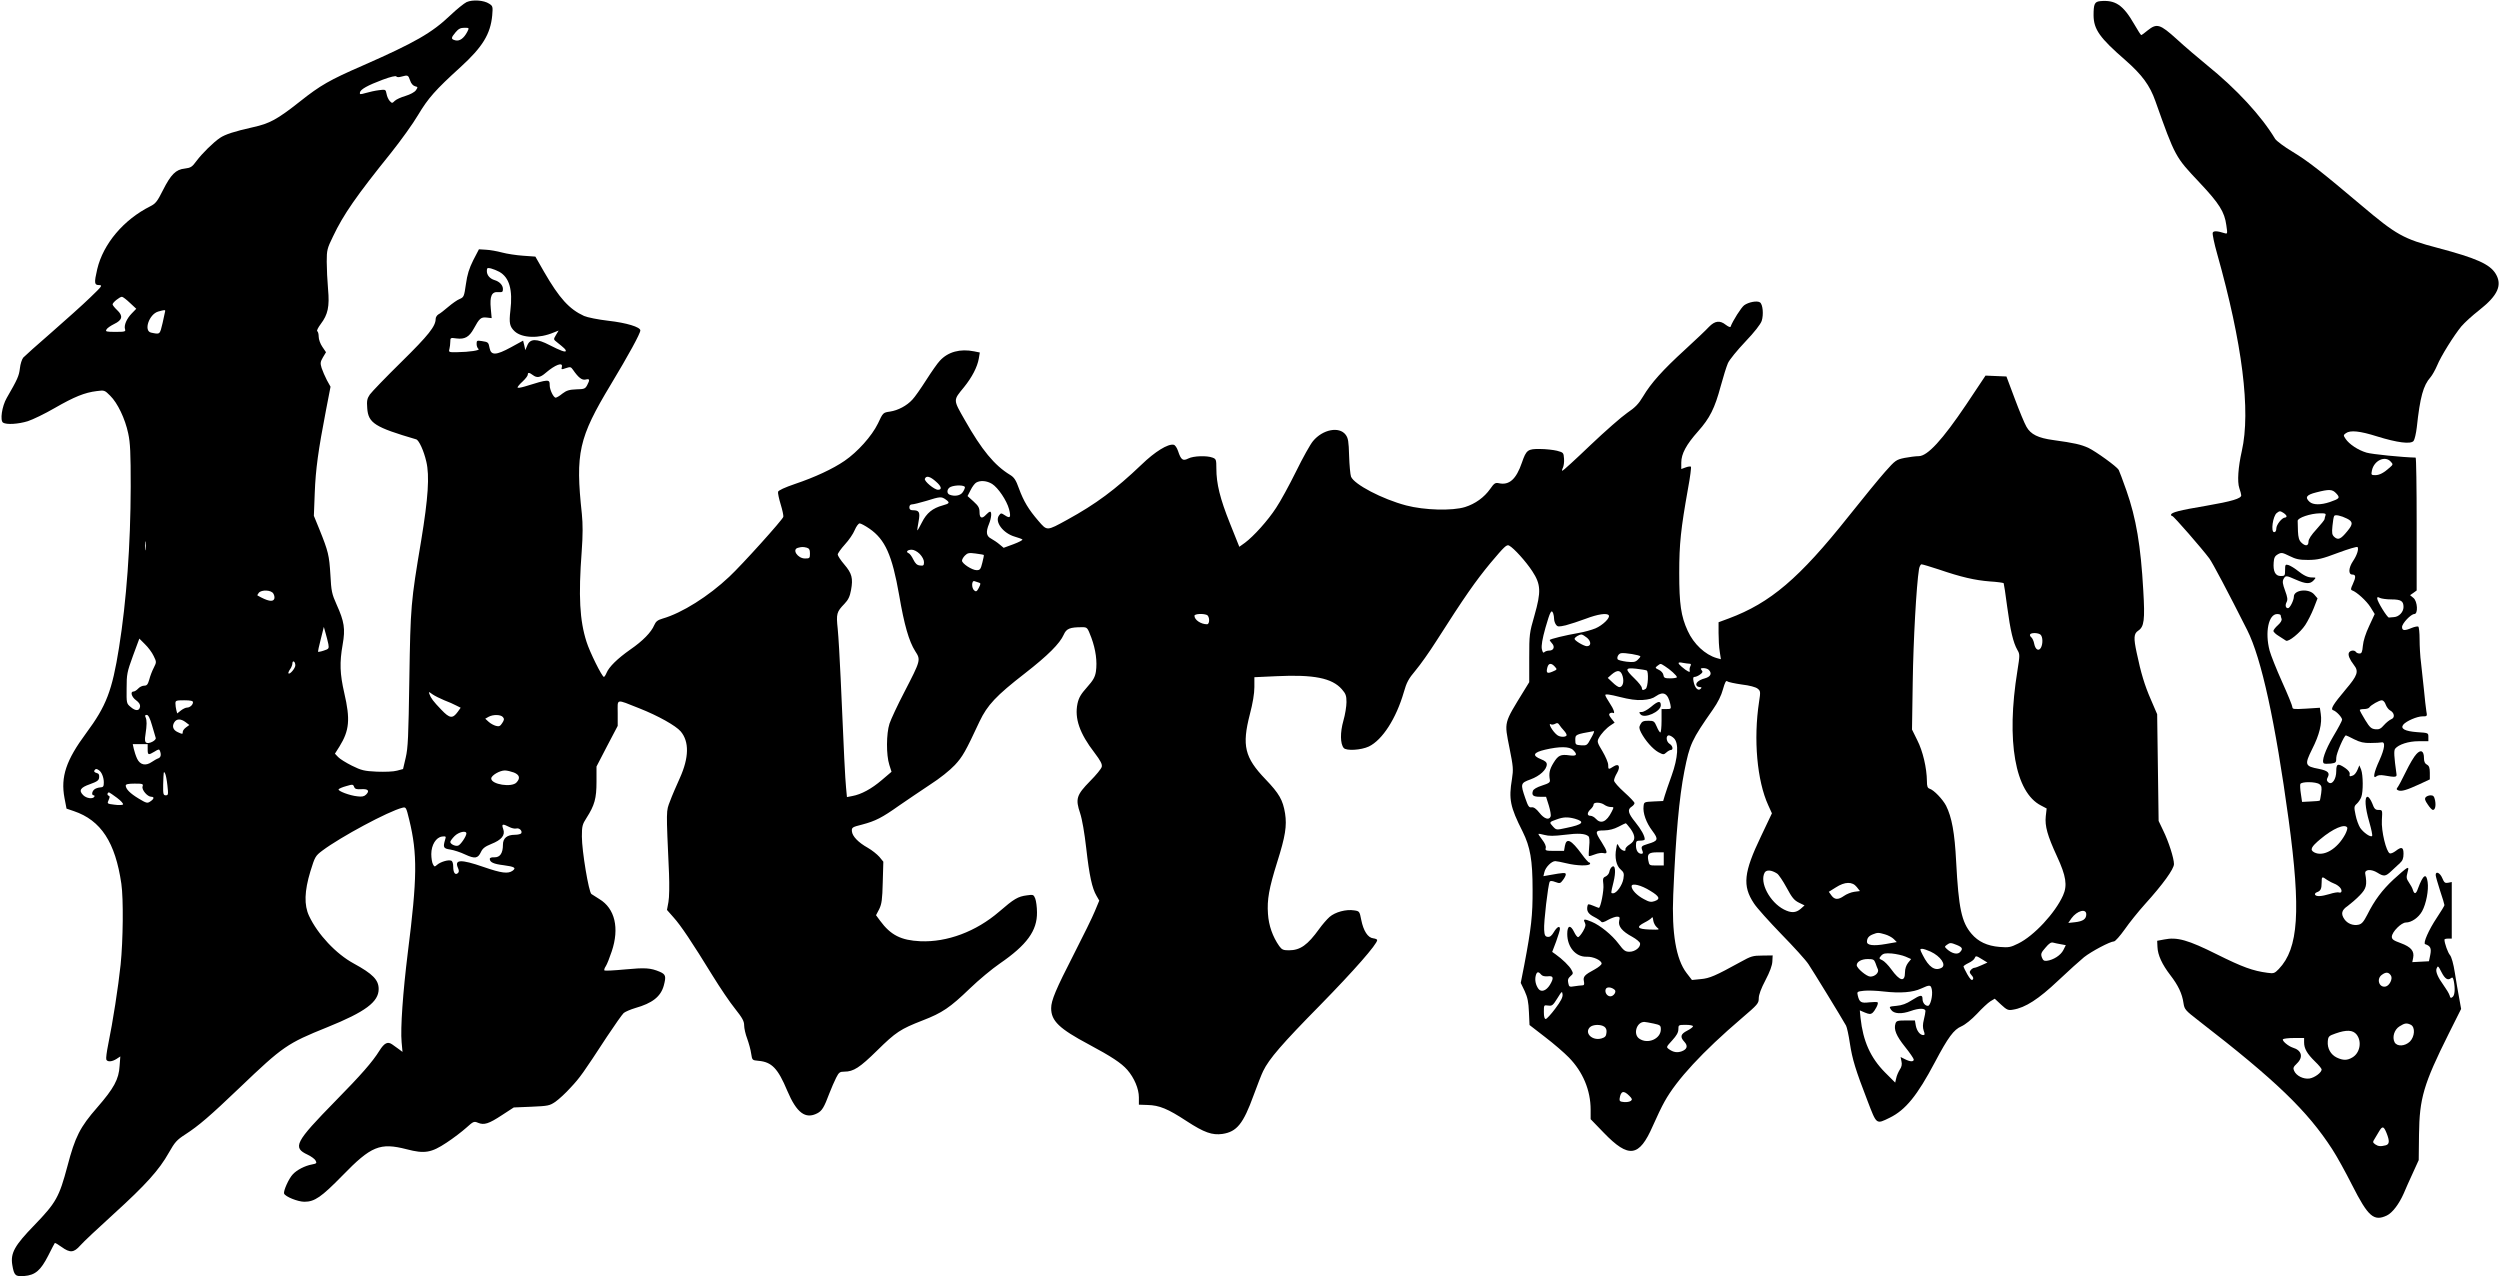
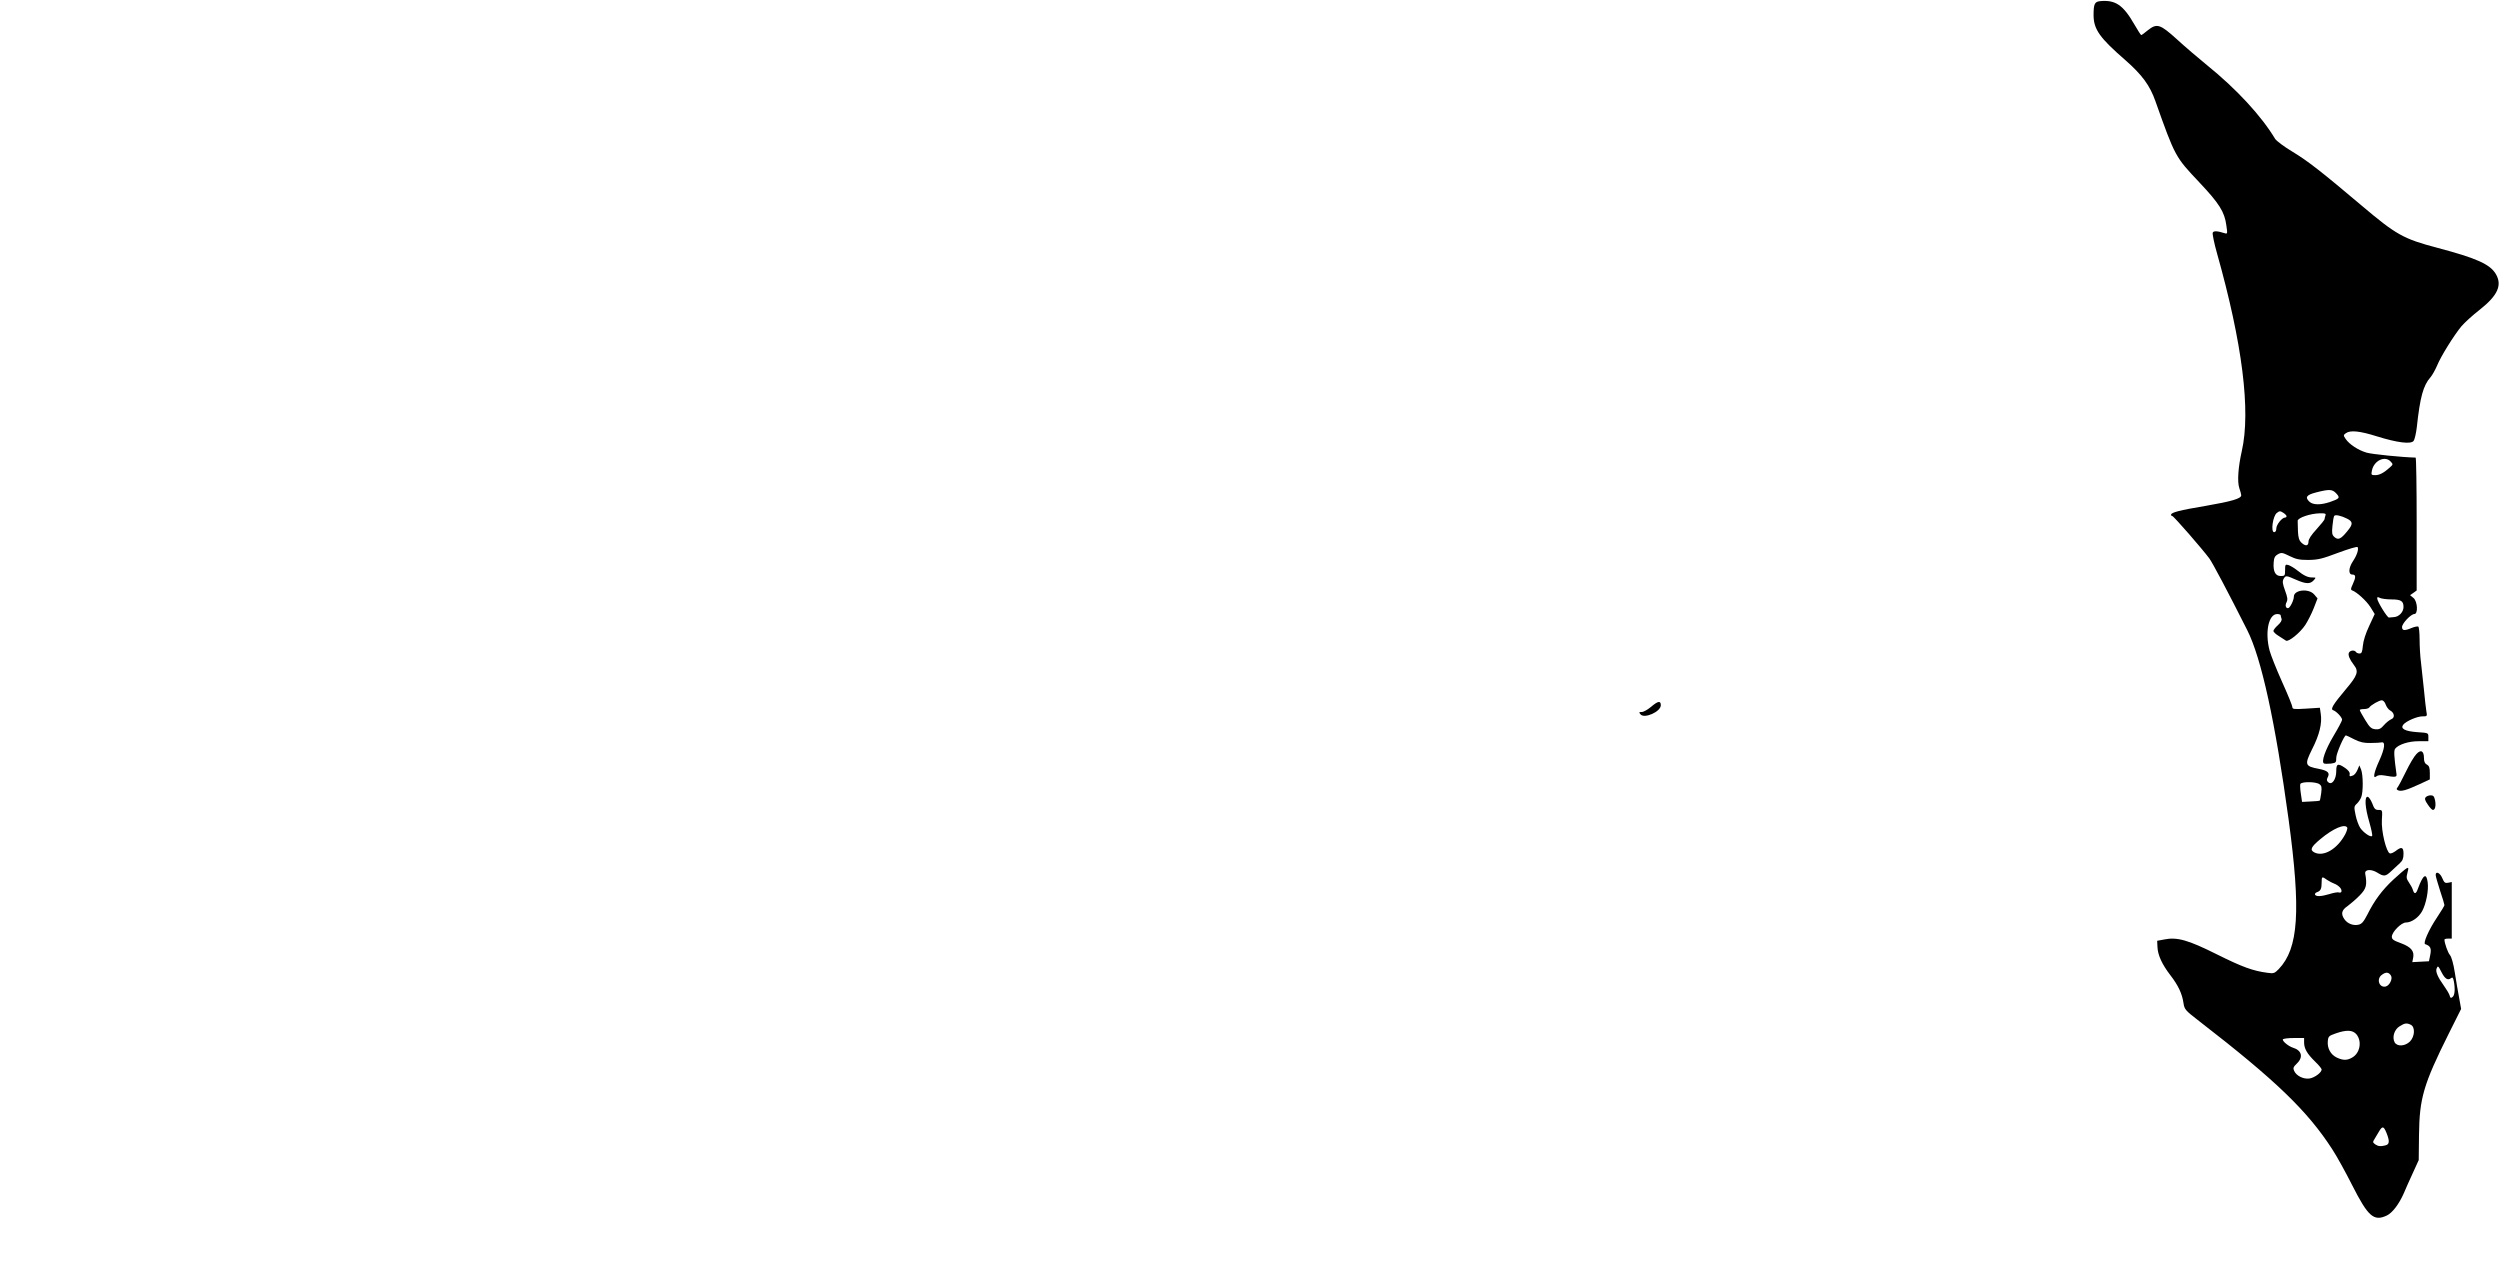
<svg xmlns="http://www.w3.org/2000/svg" preserveAspectRatio="xMidYMid meet" viewBox="0 0 1710 873" height="873pt" width="1710pt" version="1.0">
  <g stroke="none" fill="#000000" transform="translate(0,873) scale(0.1,-0.1)">
-     <path d="M3192 8716 c-18 -9 -68 -49 -111 -90 -127 -121 -240 -186 -601 -345 -225 -98 -288 -134 -428 -245 -157 -124 -208 -151 -321 -176 -129 -29 -190 -49 -226 -73 -45 -30 -122 -106 -161 -158 -30 -41 -39 -47 -80 -52 -61 -6 -95 -40 -150 -149 -38 -76 -50 -91 -86 -109 -183 -92 -322 -257 -363 -430 -22 -95 -20 -109 13 -109 25 -1 20 -7 -61 -85 -48 -47 -168 -154 -265 -239 -97 -84 -184 -162 -193 -172 -9 -11 -20 -44 -23 -74 -6 -51 -16 -74 -90 -202 -33 -57 -47 -155 -25 -169 24 -15 104 -10 169 10 34 11 117 51 184 90 134 77 205 106 288 116 52 7 54 6 92 -32 50 -49 102 -157 123 -258 14 -65 17 -132 17 -365 -1 -398 -29 -781 -80 -1100 -47 -295 -87 -399 -225 -585 -137 -185 -175 -298 -148 -443 l14 -73 50 -17 c186 -63 284 -214 325 -497 15 -104 12 -386 -5 -553 -16 -152 -53 -391 -85 -546 -10 -49 -16 -95 -13 -103 7 -18 39 -16 70 4 l26 17 -5 -65 c-5 -91 -39 -153 -153 -284 -118 -135 -151 -200 -204 -402 -56 -210 -77 -249 -225 -402 -137 -141 -165 -192 -152 -273 12 -72 21 -81 81 -76 76 6 113 38 165 140 23 46 43 84 45 86 2 2 22 -10 46 -27 58 -42 84 -40 128 10 20 23 123 120 229 216 218 198 311 301 377 419 41 72 54 87 113 125 91 59 167 124 372 320 296 283 324 302 599 413 260 105 351 173 351 261 0 63 -41 104 -171 175 -120 65 -246 199 -305 325 -35 74 -32 170 9 305 31 100 34 106 82 142 124 93 451 269 547 293 25 6 26 4 47 -82 57 -234 55 -398 -10 -911 -33 -267 -51 -516 -42 -611 l6 -66 -24 18 c-13 9 -34 24 -46 33 -31 22 -54 11 -88 -43 -47 -76 -126 -166 -300 -343 -277 -283 -296 -319 -191 -368 25 -12 50 -30 55 -41 9 -17 6 -20 -26 -26 -48 -9 -102 -37 -130 -67 -28 -29 -66 -115 -60 -132 8 -21 94 -56 139 -56 70 0 116 32 259 178 198 204 258 228 441 181 122 -32 168 -24 272 45 46 30 106 76 135 102 49 44 53 46 81 34 41 -17 73 -7 164 53 l80 52 121 5 c115 5 124 7 164 34 24 17 71 60 104 97 64 68 85 98 249 349 53 80 104 152 114 161 11 9 46 24 79 34 117 33 174 78 195 153 17 64 14 77 -27 95 -64 27 -100 29 -239 16 -73 -7 -136 -10 -140 -7 -3 4 1 17 10 30 8 12 26 58 40 100 54 160 22 294 -84 358 -22 14 -47 30 -55 35 -18 14 -65 293 -65 393 0 71 3 83 32 128 55 86 68 133 68 247 l0 104 72 139 73 139 0 87 c0 102 -17 98 148 33 129 -51 250 -119 283 -158 59 -70 57 -179 -6 -319 -23 -51 -54 -122 -67 -158 -27 -71 -27 -49 -7 -495 3 -81 2 -163 -4 -195 l-10 -54 45 -51 c49 -54 126 -169 268 -400 50 -81 118 -182 153 -225 50 -63 62 -85 62 -114 0 -19 9 -60 21 -91 11 -31 24 -77 27 -102 7 -45 7 -45 50 -49 91 -8 133 -52 197 -205 64 -151 124 -196 205 -154 33 17 47 41 83 137 14 35 34 83 46 106 19 37 25 42 57 42 62 0 105 28 223 144 129 127 160 147 311 206 135 52 188 88 324 219 61 59 153 135 204 170 185 127 257 225 255 351 0 36 -6 78 -12 94 -11 27 -14 28 -56 22 -63 -8 -89 -24 -191 -112 -158 -136 -356 -210 -539 -202 -132 6 -203 42 -275 140 l-28 38 22 42 c17 36 21 65 24 183 l4 141 -27 33 c-16 18 -51 46 -79 62 -66 37 -106 79 -109 113 -2 26 2 29 70 46 91 24 136 47 253 130 52 36 147 100 210 142 69 44 137 99 171 135 53 57 73 92 169 298 54 113 113 176 310 329 158 123 239 204 266 265 18 41 41 51 125 51 36 0 37 -1 64 -72 30 -82 41 -163 31 -232 -6 -37 -18 -59 -61 -107 -42 -47 -56 -71 -65 -112 -21 -101 15 -204 116 -335 43 -57 54 -79 50 -97 -3 -13 -39 -57 -80 -98 -93 -95 -101 -121 -68 -219 14 -42 30 -135 42 -241 21 -186 40 -273 70 -324 l19 -33 -30 -72 c-16 -40 -81 -172 -143 -293 -124 -242 -156 -318 -156 -371 0 -87 55 -140 258 -248 153 -82 222 -127 263 -174 47 -54 79 -129 79 -188 l0 -50 59 -2 c81 -2 139 -26 267 -110 121 -79 176 -98 246 -88 98 15 142 69 213 265 25 68 54 143 65 165 40 83 130 187 390 451 231 236 390 417 390 445 0 5 -12 10 -27 12 -37 4 -67 51 -82 126 -11 58 -13 60 -48 65 -55 9 -130 -11 -169 -45 -18 -16 -50 -53 -70 -81 -80 -111 -130 -147 -208 -147 -38 0 -48 4 -66 29 -45 64 -72 141 -77 220 -7 97 7 175 63 354 56 177 67 248 54 333 -15 92 -40 136 -134 234 -143 149 -162 230 -107 444 20 76 31 142 31 186 l0 68 153 7 c254 12 378 -13 445 -89 27 -31 32 -44 32 -88 0 -29 -9 -86 -21 -127 -23 -81 -22 -158 2 -187 17 -21 119 -15 172 10 93 45 187 192 239 371 19 67 32 92 81 150 32 38 95 127 140 198 197 309 269 411 371 535 97 115 112 130 129 120 32 -17 115 -109 158 -175 59 -90 61 -140 15 -302 -35 -121 -36 -131 -36 -291 l0 -166 -35 -57 c-141 -230 -136 -210 -100 -393 26 -129 27 -147 17 -212 -23 -138 -13 -190 73 -360 52 -105 68 -195 68 -397 1 -175 -9 -263 -57 -516 l-24 -122 27 -56 c20 -44 26 -75 29 -144 l4 -88 106 -82 c59 -45 132 -108 163 -140 96 -98 149 -224 149 -357 l0 -65 90 -93 c171 -177 242 -167 335 46 26 59 62 135 81 168 82 148 259 340 527 569 110 94 117 102 117 137 0 24 16 67 46 124 30 57 46 101 47 128 l2 41 -70 -1 c-65 0 -78 -4 -150 -44 -171 -94 -211 -112 -272 -117 l-60 -6 -37 48 c-72 94 -102 274 -91 535 17 405 41 667 76 845 37 186 49 213 196 423 33 47 57 95 68 137 14 49 21 62 30 55 7 -6 52 -15 99 -22 53 -6 96 -18 108 -28 20 -16 21 -21 10 -91 -39 -255 -14 -539 63 -707 l25 -55 -75 -158 c-118 -246 -128 -338 -48 -458 19 -30 104 -124 187 -210 84 -86 168 -178 186 -206 29 -43 224 -361 257 -420 6 -11 18 -65 26 -120 17 -111 39 -183 121 -395 63 -164 58 -161 152 -115 108 53 188 151 309 380 90 170 129 223 181 245 27 12 69 46 107 86 34 37 75 75 91 85 l30 18 44 -41 c39 -36 48 -40 81 -34 84 13 176 73 308 198 71 67 151 139 178 161 51 40 177 107 205 108 8 0 41 37 73 82 31 45 94 123 138 172 123 136 199 241 199 275 0 39 -36 153 -74 230 l-31 65 -5 365 -5 365 -43 100 c-43 98 -68 182 -97 320 -22 102 -20 131 10 151 41 27 47 72 35 276 -17 305 -49 494 -115 682 -25 71 -49 135 -53 142 -13 23 -156 126 -208 151 -52 23 -94 33 -239 53 -104 14 -155 39 -184 91 -13 22 -49 109 -80 192 l-57 152 -72 3 -71 3 -132 -198 c-163 -242 -265 -353 -325 -353 -21 0 -65 -6 -97 -12 -57 -12 -63 -16 -133 -95 -40 -45 -153 -183 -250 -305 -337 -424 -535 -592 -819 -698 l-70 -26 0 -74 c0 -41 3 -98 8 -127 l8 -52 -29 8 c-79 23 -157 96 -198 186 -46 100 -58 183 -58 395 0 203 11 302 60 578 15 79 23 146 20 150 -4 3 -20 1 -36 -5 l-30 -11 0 44 c0 60 34 123 115 214 80 90 114 157 155 310 17 63 39 133 49 156 10 23 64 89 119 147 63 66 104 119 112 142 14 43 8 114 -12 127 -19 13 -78 2 -108 -20 -20 -15 -78 -106 -93 -147 -2 -5 -16 1 -32 13 -41 33 -75 28 -116 -14 -18 -20 -92 -90 -164 -156 -152 -139 -232 -228 -286 -319 -31 -52 -54 -76 -109 -113 -39 -27 -152 -126 -253 -222 -100 -96 -186 -174 -190 -174 -4 0 -3 9 3 20 6 12 10 40 8 63 -3 41 -4 42 -48 54 -25 6 -77 12 -116 12 -84 1 -94 -6 -124 -93 -39 -114 -87 -157 -158 -141 -24 5 -32 0 -59 -39 -41 -58 -102 -102 -172 -124 -87 -27 -278 -22 -403 11 -163 43 -356 144 -377 197 -5 14 -11 78 -13 142 -3 100 -6 121 -24 145 -44 58 -157 36 -223 -44 -18 -21 -70 -114 -116 -208 -46 -93 -107 -205 -136 -248 -57 -88 -154 -195 -213 -239 l-39 -28 -64 160 c-68 170 -93 271 -93 376 0 60 -2 65 -26 74 -39 15 -131 12 -166 -6 -37 -19 -50 -10 -70 51 -8 23 -20 41 -30 43 -39 8 -128 -47 -220 -136 -179 -171 -313 -270 -508 -377 -142 -78 -137 -77 -197 -8 -68 79 -101 134 -133 221 -21 59 -33 77 -61 94 -107 65 -194 171 -309 374 -82 144 -81 134 -6 226 55 68 91 138 101 195 l7 42 -39 8 c-95 19 -178 -3 -234 -64 -15 -15 -57 -75 -94 -133 -37 -58 -79 -118 -94 -133 -38 -42 -99 -74 -153 -82 -48 -7 -48 -7 -83 -82 -42 -86 -139 -194 -228 -255 -80 -55 -205 -113 -339 -158 -70 -24 -114 -44 -116 -54 -2 -8 6 -47 18 -86 12 -39 20 -77 18 -85 -4 -19 -284 -330 -370 -410 -141 -133 -323 -248 -456 -286 -34 -10 -46 -20 -57 -45 -20 -48 -78 -108 -164 -167 -88 -62 -145 -118 -162 -159 -6 -15 -15 -28 -18 -28 -13 0 -98 172 -119 240 -47 146 -56 312 -33 620 8 112 8 183 1 255 -45 417 -22 520 198 885 121 201 202 349 202 370 0 23 -94 52 -218 66 -70 8 -144 23 -167 33 -101 46 -169 121 -273 301 l-60 105 -84 6 c-45 3 -111 13 -144 22 -34 9 -83 18 -110 19 l-48 3 -39 -75 c-28 -56 -41 -98 -50 -163 -12 -84 -14 -90 -43 -102 -16 -6 -51 -31 -77 -53 -27 -23 -57 -47 -68 -52 -10 -6 -19 -20 -19 -31 0 -50 -48 -111 -234 -294 -106 -104 -203 -205 -216 -223 -19 -28 -22 -43 -18 -94 7 -102 52 -130 335 -213 19 -6 52 -78 69 -152 23 -97 13 -248 -35 -540 -71 -423 -73 -447 -81 -948 -6 -393 -9 -471 -25 -538 l-18 -77 -41 -11 c-24 -7 -83 -9 -138 -7 -87 4 -106 9 -171 41 -40 20 -82 46 -94 59 l-22 23 31 49 c68 110 75 185 33 366 -30 131 -33 208 -11 332 19 107 11 157 -41 272 -33 74 -37 91 -43 206 -8 131 -14 158 -75 309 l-38 93 6 157 c6 161 24 291 77 566 l31 160 -25 45 c-13 25 -29 62 -36 83 -10 33 -9 42 9 73 l21 35 -25 37 c-14 20 -25 51 -25 69 0 17 -4 35 -10 38 -5 3 6 25 24 49 49 65 61 118 50 239 -5 56 -9 140 -9 187 0 80 3 91 43 173 71 150 161 279 397 572 66 83 150 199 185 259 69 115 117 170 291 328 150 137 204 225 216 353 5 60 4 64 -21 80 -36 24 -113 29 -154 11z m4 -204 c-23 -44 -52 -65 -81 -58 -32 8 -31 17 1 55 20 24 34 31 60 31 34 0 34 0 20 -28z m-450 -306 c44 12 46 11 59 -26 7 -22 20 -36 34 -40 20 -5 20 -6 6 -27 -10 -14 -39 -29 -71 -39 -31 -9 -64 -24 -74 -34 -17 -17 -19 -17 -34 -1 -9 10 -19 31 -22 49 -6 31 -7 31 -53 25 -25 -3 -65 -12 -89 -19 -39 -11 -43 -11 -40 4 4 21 52 48 156 87 54 20 89 28 93 22 4 -6 18 -6 35 -1z m669 -1335 c69 -39 93 -122 76 -265 -10 -87 -5 -110 30 -143 51 -46 166 -50 267 -7 l33 13 -18 -30 c-18 -30 -18 -31 7 -50 52 -42 60 -49 60 -59 0 -12 -36 1 -110 39 -88 46 -134 46 -153 -1 l-14 -33 -7 33 -8 32 -84 -46 c-101 -55 -135 -56 -145 -6 -8 41 -9 42 -53 49 -34 5 -36 4 -36 -20 0 -14 6 -29 13 -34 14 -9 -61 -21 -147 -22 -56 -1 -58 0 -52 22 3 12 6 35 6 50 0 27 1 28 43 22 56 -7 86 10 117 66 39 72 50 81 88 77 l35 -4 -6 65 c-8 86 6 117 51 113 28 -2 32 1 32 21 0 26 -23 51 -57 61 -33 10 -53 34 -53 62 0 21 3 24 28 18 15 -4 40 -14 57 -23z m-2527 -212 l44 -41 -31 -32 c-35 -36 -54 -81 -46 -107 6 -17 0 -19 -65 -19 -63 0 -70 2 -62 16 5 10 29 26 53 38 57 27 62 56 20 95 -17 16 -31 34 -31 39 0 13 49 52 64 52 6 0 31 -19 54 -41z m242 -56 c-1 -5 -9 -42 -18 -83 -19 -80 -17 -78 -79 -65 -52 12 -13 126 49 144 43 12 48 12 48 4z m2713 -383 c-5 -18 -3 -19 28 -8 30 10 34 9 48 -11 38 -55 62 -73 87 -67 28 7 30 -1 10 -39 -13 -24 -20 -27 -73 -28 -48 -2 -67 -7 -96 -29 -19 -16 -40 -28 -46 -28 -15 0 -41 54 -41 84 0 44 -4 44 -172 -8 -27 -8 -48 -11 -48 -6 0 5 16 24 35 41 19 18 35 38 35 46 0 17 10 16 34 -2 29 -22 51 -18 89 15 64 55 119 76 110 40z m2560 -785 c37 -32 42 -55 13 -55 -25 0 -96 59 -90 75 9 24 36 17 77 -20z m383 -15 c41 -26 100 -113 116 -173 14 -56 8 -66 -28 -42 -26 17 -28 17 -41 -1 -31 -43 28 -122 109 -145 23 -7 47 -15 51 -19 4 -4 -23 -18 -60 -32 l-68 -25 -29 24 c-15 13 -41 30 -57 39 -33 17 -37 45 -14 101 16 39 20 83 7 83 -5 0 -17 -9 -27 -20 -28 -31 -45 -25 -45 16 0 30 -7 43 -41 74 l-41 37 21 41 c11 23 29 46 38 51 29 17 73 13 109 -9z m-186 -23 c0 -7 -7 -23 -16 -35 -15 -22 -54 -29 -88 -16 -24 9 -19 43 7 54 34 14 97 12 97 -3z m-132 -83 c31 -22 28 -28 -20 -41 -69 -19 -110 -52 -142 -116 -16 -32 -30 -56 -31 -55 -2 2 2 29 8 61 12 64 5 77 -40 77 -16 0 -23 6 -23 20 0 13 7 20 18 20 10 0 54 11 98 24 95 30 103 30 132 10z m-521 -200 c107 -74 155 -180 203 -454 35 -205 67 -316 110 -384 39 -60 38 -62 -75 -281 -46 -88 -91 -185 -101 -215 -22 -68 -23 -214 -1 -282 l15 -47 -67 -57 c-69 -59 -140 -98 -202 -109 l-36 -7 -6 64 c-6 61 -15 234 -37 748 -6 135 -15 287 -20 338 -11 104 -8 116 46 172 26 27 37 50 45 94 15 81 6 114 -46 175 -25 29 -45 60 -45 68 0 8 22 39 49 69 27 29 57 73 67 98 11 26 26 46 34 46 8 0 38 -16 67 -36z m-4950 -141 c-2 -16 -4 -5 -4 22 0 28 2 40 4 28 2 -13 2 -35 0 -50z m4521 11 c17 -5 22 -14 22 -40 0 -32 -2 -34 -34 -34 -50 0 -91 62 -48 73 26 7 35 7 60 1z m773 -43 c17 -18 29 -40 29 -56 0 -23 -4 -26 -27 -23 -21 2 -32 13 -46 41 -10 21 -24 40 -32 43 -22 9 -8 24 21 24 15 0 38 -12 55 -29z m438 -7 c2 -1 -3 -26 -10 -53 -11 -45 -16 -51 -39 -51 -31 0 -100 45 -100 65 0 8 9 24 20 35 18 18 28 20 73 14 29 -4 54 -8 56 -10z m6532 -99 c155 -53 248 -74 349 -82 50 -3 92 -9 95 -12 2 -4 13 -76 24 -161 22 -164 41 -245 70 -296 17 -29 17 -35 0 -142 -78 -481 -16 -832 162 -922 l38 -20 -6 -53 c-7 -67 11 -132 77 -275 62 -134 72 -198 41 -267 -53 -119 -199 -277 -307 -329 -52 -26 -65 -28 -127 -23 -85 7 -146 36 -192 90 -68 80 -88 173 -105 493 -10 199 -30 305 -69 383 -23 44 -83 107 -112 116 -15 5 -19 16 -19 53 -1 89 -28 205 -66 279 l-36 73 5 327 c4 281 25 660 43 771 3 17 11 32 17 32 7 0 60 -16 118 -35z m-6566 -90 c14 -4 14 -8 0 -36 -13 -25 -19 -28 -31 -18 -20 16 -19 70 1 64 8 -3 22 -7 30 -10z m-4825 -76 c7 -11 9 -27 6 -35 -9 -24 -46 -16 -115 23 -2 2 2 9 9 18 19 23 87 20 100 -6z m8754 -135 c3 -9 6 -26 6 -38 0 -12 6 -30 13 -39 11 -15 18 -15 67 -4 30 8 92 28 137 45 81 31 146 41 157 23 11 -17 -42 -68 -91 -89 -27 -11 -77 -25 -113 -31 -92 -16 -200 -42 -200 -49 0 -3 7 -13 16 -23 21 -23 11 -49 -19 -49 -13 0 -28 -5 -34 -11 -7 -7 -12 -1 -17 22 -4 23 3 68 25 146 32 111 41 128 53 97z m-2370 -10 c21 -8 22 -64 2 -64 -42 0 -86 30 -86 58 0 13 56 17 84 6z m-6008 -200 c5 -30 3 -33 -31 -44 -20 -7 -38 -10 -40 -8 -1 1 7 40 19 86 l21 84 12 -43 c7 -23 15 -57 19 -75z m11712 64 c15 -15 16 -62 2 -88 -15 -27 -38 -14 -46 26 -3 18 -12 38 -20 45 -8 6 -11 15 -8 20 8 13 58 11 72 -3z m-3102 -21 c29 -26 28 -57 -2 -57 -20 0 -84 38 -84 50 0 11 30 29 47 30 7 0 24 -11 39 -23z m-9805 -124 c20 -41 20 -42 1 -80 -11 -21 -25 -57 -31 -81 -10 -34 -16 -42 -35 -42 -13 0 -31 -9 -41 -20 -10 -11 -24 -20 -32 -20 -24 0 -13 -38 18 -60 20 -15 29 -29 27 -43 -4 -31 -31 -32 -64 -3 -29 24 -29 26 -28 128 0 96 3 111 43 221 l44 119 38 -38 c22 -21 49 -57 60 -81z m10169 -3 c0 -4 -9 -15 -20 -25 -16 -14 -29 -16 -74 -11 -31 4 -58 11 -61 16 -8 13 5 39 23 42 24 5 132 -13 132 -22z m-9200 -61 c0 -20 -38 -65 -47 -55 -3 2 2 15 11 28 9 12 16 31 16 41 0 10 5 15 10 12 6 -3 10 -15 10 -26z m9537 11 c10 0 11 -5 5 -17 -5 -10 -7 -24 -4 -31 5 -16 -19 -4 -55 27 -31 26 -29 35 8 27 17 -3 38 -6 46 -6z m-922 -20 c17 -19 17 -20 -16 -34 -37 -16 -45 -9 -35 29 8 30 27 32 51 5z m753 3 c35 -22 82 -64 82 -75 0 -4 -20 -8 -44 -8 -39 0 -45 3 -48 22 -2 13 -15 29 -31 36 -27 13 -27 15 -10 28 23 17 19 17 51 -3z m-125 -29 c15 -5 10 -116 -7 -126 -17 -12 -26 -9 -26 7 0 9 -22 37 -50 64 -67 65 -66 75 11 67 33 -4 66 -9 72 -12z m425 4 c24 -24 13 -47 -27 -58 -42 -11 -67 -33 -56 -50 3 -5 14 -10 23 -10 12 0 13 -3 4 -12 -17 -17 -40 7 -48 50 -5 24 -3 32 8 32 7 0 24 7 36 16 18 13 21 19 11 30 -9 11 -7 14 13 14 13 0 29 -5 36 -12z m-589 -44 c11 -40 0 -74 -23 -74 -7 0 -28 14 -46 32 l-33 31 27 24 c40 34 63 30 75 -13z m-8060 -164 c29 -11 66 -27 82 -36 l30 -15 -20 -28 c-35 -48 -55 -46 -112 14 -56 58 -72 80 -82 108 -6 17 -5 17 21 -2 16 -11 52 -29 81 -41z m8196 2 c43 3 70 10 93 27 50 35 81 18 97 -56 6 -32 6 -33 -27 -33 l-33 0 0 -80 c0 -44 -4 -80 -8 -80 -5 0 -16 18 -25 40 -16 37 -20 40 -58 40 -33 0 -43 -5 -53 -24 -11 -19 -10 -29 4 -57 28 -54 80 -113 118 -134 34 -18 37 -18 55 -2 10 9 24 17 30 17 19 0 14 29 -8 42 -24 15 -27 58 -5 58 8 0 24 -9 35 -20 34 -34 28 -133 -16 -255 -20 -55 -41 -117 -47 -137 l-11 -37 -65 -3 c-65 -3 -66 -4 -69 -32 -6 -47 18 -114 60 -169 44 -59 40 -69 -32 -90 -45 -14 -47 -17 -35 -49 5 -12 2 -18 -7 -18 -23 0 -38 22 -38 57 0 30 3 33 30 33 17 0 30 4 30 9 0 24 -24 67 -65 118 -49 60 -55 86 -25 105 11 7 20 18 20 25 0 6 -31 39 -70 74 -38 34 -70 70 -70 80 0 10 9 33 20 51 26 45 13 69 -24 45 -34 -22 -36 -22 -36 11 0 16 -18 57 -39 93 -35 58 -38 66 -26 89 16 31 52 70 85 91 l24 16 -22 28 c-17 21 -19 30 -10 36 7 4 16 5 20 3 18 -11 6 26 -22 67 -16 24 -30 49 -30 55 0 8 32 4 98 -13 67 -17 115 -24 157 -21z m-9915 -15 c0 -18 -21 -37 -41 -37 -9 0 -28 -9 -42 -20 l-25 -20 -6 23 c-3 12 -6 32 -6 45 0 20 4 22 60 22 43 0 60 -4 60 -13z m-280 -159 c12 -40 23 -79 25 -85 6 -17 -47 -44 -65 -33 -9 6 -11 20 -5 56 10 67 10 96 1 117 -6 12 -4 17 8 17 10 0 22 -22 36 -72z m2400 57 c10 -12 9 -20 -5 -41 -13 -21 -22 -25 -43 -19 -15 4 -37 16 -50 28 l-23 21 23 13 c31 17 83 16 98 -2z m-2170 -35 l25 -19 -22 -16 c-13 -9 -23 -23 -23 -31 0 -17 -2 -17 -34 -2 -32 14 -41 40 -24 67 16 26 45 26 78 1z m9428 -58 c12 -13 20 -28 17 -33 -9 -13 -47 -11 -65 4 -31 24 -67 88 -40 72 5 -3 18 -1 27 4 14 8 20 6 28 -6 6 -9 20 -28 33 -41z m184 -52 c-26 -49 -28 -50 -67 -48 -38 3 -40 4 -40 38 0 36 2 37 127 59 5 0 -4 -22 -20 -49z m-9872 -75 c0 -40 4 -42 47 -16 27 17 32 18 37 5 10 -27 6 -44 -11 -51 -10 -3 -30 -15 -45 -25 -42 -29 -80 -20 -100 22 -9 19 -19 50 -23 68 l-7 32 51 0 51 0 0 -35z m9750 -5 c32 -32 25 -43 -23 -37 -62 9 -79 1 -111 -51 -27 -44 -33 -71 -25 -117 3 -16 -6 -23 -53 -38 -37 -12 -59 -25 -63 -37 -10 -30 2 -40 48 -40 l42 0 19 -60 c10 -33 16 -67 12 -75 -10 -27 -44 -16 -76 25 -23 29 -39 40 -54 38 -18 -3 -24 7 -43 62 -34 99 -33 104 36 129 63 23 111 67 111 103 0 14 -12 24 -40 35 -62 25 -53 46 28 65 99 23 167 23 192 -2z m-10084 -138 c19 -12 34 -49 34 -84 0 -28 -4 -33 -25 -34 -14 -1 -32 -7 -40 -14 -17 -14 -20 -40 -4 -40 5 0 7 -4 4 -10 -11 -17 -54 -11 -76 11 -32 32 -20 52 46 75 50 18 61 26 63 46 2 19 -2 27 -18 31 -12 3 -19 10 -15 16 7 13 16 14 31 3z m2839 -16 c39 -16 45 -39 18 -68 -32 -36 -173 -14 -173 27 0 21 58 55 93 55 15 0 43 -7 62 -14z m-2370 -88 c7 -62 6 -68 -11 -68 -17 0 -19 8 -18 73 3 92 3 95 13 77 5 -8 12 -45 16 -82z m-170 -8 c-7 -22 33 -70 60 -70 22 0 19 -15 -7 -32 -20 -14 -27 -12 -80 20 -58 35 -88 65 -88 89 0 9 18 13 61 13 56 0 60 -2 54 -20z m1496 -18 c47 3 59 -11 33 -37 -13 -13 -29 -16 -59 -12 -53 5 -136 37 -129 48 3 5 26 15 52 22 44 13 47 13 54 -5 6 -15 16 -18 49 -16z m-1671 -59 c27 -20 46 -41 41 -46 -4 -4 -31 -5 -59 -1 -50 6 -50 7 -39 32 9 20 9 26 -1 30 -11 3 -8 22 4 22 2 0 27 -17 54 -37z m10174 -48 c11 -8 30 -15 43 -15 23 0 23 0 7 -32 -35 -70 -74 -87 -109 -48 -10 11 -26 20 -37 20 -24 0 -23 22 2 45 11 10 20 24 20 32 0 18 50 16 74 -2z m-202 -95 c73 -21 55 -40 -58 -63 -69 -15 -69 -15 -92 10 -27 29 -26 30 25 48 46 17 76 18 125 5z m381 -69 c36 -52 34 -81 -6 -107 -18 -11 -31 -26 -29 -33 5 -22 -32 -7 -44 18 -12 24 -13 24 -19 -13 -12 -60 0 -118 30 -143 22 -20 25 -27 19 -64 -7 -43 -46 -99 -70 -99 -17 0 -17 -3 2 75 18 72 13 125 -11 105 -8 -6 -15 -21 -17 -33 -2 -12 -13 -26 -25 -32 -19 -8 -21 -15 -16 -55 5 -40 -19 -160 -31 -160 -2 0 -20 7 -39 15 -33 13 -36 13 -39 -3 -7 -33 5 -53 46 -74 22 -11 44 -26 48 -32 5 -8 20 -4 47 12 22 12 50 22 61 22 19 0 21 -4 15 -29 -8 -37 21 -72 90 -109 27 -15 51 -35 53 -44 5 -27 -34 -58 -72 -58 -29 0 -39 7 -75 55 -45 60 -126 126 -184 150 -50 21 -60 20 -47 -5 8 -16 6 -28 -12 -60 -13 -22 -28 -40 -34 -40 -6 0 -18 16 -27 35 -25 52 -47 46 -47 -13 0 -90 58 -158 132 -156 46 2 103 -25 103 -47 0 -8 -21 -25 -46 -39 -71 -38 -82 -50 -75 -82 4 -22 2 -28 -12 -28 -9 0 -33 -3 -53 -6 -34 -6 -37 -4 -42 22 -5 22 -1 33 15 47 19 16 20 20 7 43 -13 26 -64 75 -108 106 l-24 17 27 71 c14 39 26 78 26 86 0 25 -20 15 -42 -22 -15 -25 -26 -34 -42 -32 -17 2 -22 11 -24 48 -4 48 27 311 38 329 4 7 16 7 39 -2 30 -11 34 -10 51 13 11 14 20 31 20 39 0 14 -13 13 -114 -5 l-39 -7 7 29 c8 33 49 74 74 74 9 0 44 -7 77 -15 70 -17 151 -19 160 -5 3 6 2 10 -4 10 -6 0 -29 26 -52 58 -72 98 -104 114 -115 57 l-6 -35 -65 0 c-60 0 -65 2 -60 20 3 12 -6 33 -24 56 -16 21 -28 39 -26 40 2 2 20 -1 42 -7 28 -8 65 -8 137 1 93 12 141 9 163 -10 7 -6 9 -32 5 -70 -3 -33 -4 -63 -2 -65 3 -2 21 3 41 11 20 8 46 12 58 9 32 -8 29 10 -12 75 -47 73 -46 80 18 80 35 1 66 9 97 25 25 13 47 24 50 24 3 0 17 -17 33 -38z m-7671 13 c17 -9 39 -14 49 -11 21 6 44 -17 34 -33 -3 -5 -23 -10 -43 -10 -54 0 -82 -23 -82 -68 0 -58 -20 -87 -58 -86 -20 1 -32 -3 -32 -11 0 -23 27 -35 94 -43 75 -10 89 -18 62 -38 -31 -22 -75 -17 -199 26 -156 54 -201 52 -174 -8 7 -16 7 -26 0 -33 -18 -18 -33 0 -33 41 0 24 -5 40 -14 43 -20 8 -75 -9 -97 -29 -16 -14 -18 -14 -28 5 -6 11 -11 42 -11 69 0 63 33 115 74 120 26 3 28 1 21 -20 -16 -54 -13 -62 35 -69 25 -4 71 -19 102 -34 67 -31 87 -27 108 18 11 24 28 37 70 54 71 28 97 60 82 102 -13 36 -5 38 40 15z m-292 -45 c0 -19 -39 -77 -56 -83 -18 -7 -54 10 -54 25 0 6 13 24 29 40 29 29 81 40 81 18z m8190 -174 l0 -45 -50 0 c-49 0 -49 0 -56 36 -8 44 4 54 64 54 l42 0 0 -45z m775 -100 c11 -7 40 -50 65 -96 37 -69 52 -87 84 -103 l39 -19 -27 -24 c-33 -28 -65 -29 -114 -4 -97 50 -168 185 -132 252 12 21 46 19 85 -6z m545 -92 l22 -28 -39 -5 c-22 -3 -53 -16 -70 -28 -40 -28 -64 -27 -86 3 l-18 25 48 30 c62 40 113 41 143 3z m-1411 -27 c63 -38 69 -56 28 -70 -23 -8 -37 -6 -73 14 -48 25 -84 63 -84 88 0 24 66 8 129 -32z m2981 -160 c0 -32 -22 -48 -77 -54 l-46 -5 22 32 c38 52 101 69 101 27z m-2937 -89 c21 -17 20 -17 -50 -15 -84 3 -94 17 -34 48 22 11 43 25 48 32 5 9 9 3 11 -17 2 -16 13 -38 25 -48z m1560 -48 c21 -6 48 -20 60 -32 l21 -21 -75 -13 c-85 -15 -129 -9 -129 15 0 25 12 40 40 51 33 13 38 13 83 0z m1205 -68 l32 -6 -17 -34 c-18 -35 -67 -67 -113 -73 -19 -2 -26 3 -34 24 -8 23 -5 32 25 66 25 30 39 39 54 34 11 -3 35 -8 53 -11z m-713 -5 c39 -16 43 -27 20 -50 -18 -17 -55 -8 -88 22 -17 16 -17 17 -1 29 22 16 27 16 69 -1z m-180 -45 c69 -32 110 -92 75 -111 -45 -24 -87 4 -129 88 -20 39 -20 42 -4 42 10 0 36 -9 58 -19z m-172 -34 l39 -17 -21 -26 c-13 -17 -21 -41 -21 -65 0 -69 -35 -61 -94 21 -20 28 -48 56 -61 62 -24 11 -24 12 -8 31 15 16 28 18 73 15 30 -3 72 -12 93 -21z m525 -19 l36 -22 -40 -18 c-21 -10 -44 -18 -50 -18 -6 0 -17 -7 -24 -15 -10 -13 -9 -19 5 -35 13 -14 15 -24 8 -31 -7 -7 -18 4 -37 37 -14 25 -26 50 -26 53 0 4 16 15 35 24 20 9 38 24 41 32 8 19 10 19 52 -7z m-730 -25 c5 -16 13 -35 17 -44 8 -22 -20 -49 -52 -49 -25 0 -93 57 -93 78 0 24 33 42 75 42 38 0 44 -3 53 -27z m-2287 -79 c8 -10 24 -14 46 -12 39 5 43 -11 14 -59 -25 -40 -59 -52 -78 -27 -19 26 -26 60 -19 89 7 29 18 32 37 9z m2673 -105 c7 -39 -10 -109 -27 -109 -20 0 -37 22 -37 47 0 31 -14 29 -74 -9 -35 -23 -67 -35 -104 -38 -52 -5 -52 -5 -37 -27 19 -28 71 -31 135 -8 56 20 100 20 100 -1 0 -8 -5 -35 -11 -59 -8 -32 -8 -53 -1 -75 9 -24 8 -30 -3 -30 -22 0 -44 28 -51 65 l-6 35 -63 0 c-56 0 -64 -3 -70 -21 -13 -40 5 -84 65 -159 33 -41 60 -81 60 -87 0 -17 -25 -16 -60 2 l-30 15 6 -30 c5 -20 1 -39 -12 -57 -9 -15 -21 -41 -24 -58 l-7 -30 -70 70 c-99 100 -150 214 -167 372 l-5 52 35 -15 c29 -12 39 -12 51 -3 19 17 44 65 36 73 -3 3 -29 3 -57 0 -56 -7 -68 0 -79 47 -6 25 -5 27 41 32 26 3 88 1 137 -5 114 -13 199 -6 255 20 61 28 67 27 74 -9z m-2169 0 c13 -13 -8 -44 -30 -44 -23 0 -40 27 -32 49 7 18 40 15 62 -5z m-407 -128 c-29 -39 -59 -71 -65 -71 -9 0 -13 16 -13 48 0 48 0 48 29 44 27 -4 33 1 63 49 31 50 33 52 36 27 2 -19 -11 -45 -50 -97z m672 -102 c46 -10 50 -13 50 -40 0 -65 -90 -104 -148 -63 -43 30 -18 114 35 114 6 0 35 -5 63 -11z m-336 -22 c12 -9 17 -23 14 -42 -2 -23 -10 -31 -34 -38 -63 -18 -119 37 -79 77 20 19 74 21 99 3z m606 3 c0 -5 -18 -19 -40 -30 -45 -23 -50 -43 -19 -76 26 -28 19 -51 -18 -65 -31 -11 -58 -7 -88 15 -19 14 -18 15 23 60 30 33 42 54 42 76 0 29 1 30 50 30 28 0 50 -4 50 -10z m-436 -475 c20 -20 22 -26 11 -35 -8 -6 -29 -10 -47 -8 -27 2 -32 7 -30 23 8 53 27 59 66 20z" />
    <path d="M11293 3895 c-23 -19 -51 -35 -63 -35 -19 0 -21 -2 -9 -16 26 -32 139 18 139 62 0 33 -19 30 -67 -11z" />
    <path d="M14364 8722 c-37 -4 -44 -20 -44 -97 1 -96 42 -154 217 -306 115 -101 168 -173 206 -281 136 -383 136 -381 302 -557 135 -143 171 -201 183 -291 9 -60 8 -61 -12 -55 -50 16 -76 17 -81 3 -3 -8 10 -73 30 -143 173 -614 231 -1076 169 -1350 -25 -110 -32 -211 -17 -254 7 -20 13 -42 13 -49 0 -22 -63 -41 -242 -72 -179 -30 -238 -45 -238 -61 0 -5 4 -9 9 -9 9 0 204 -224 253 -290 22 -30 125 -224 259 -490 97 -192 192 -627 283 -1295 85 -627 68 -882 -67 -1023 -29 -30 -35 -32 -77 -26 -100 13 -171 39 -344 125 -200 100 -274 121 -363 103 l-48 -9 2 -42 c2 -56 32 -120 88 -193 54 -70 81 -127 90 -191 7 -44 11 -49 108 -124 525 -406 740 -614 909 -875 31 -47 92 -158 137 -247 109 -215 148 -249 237 -207 38 18 84 79 116 152 11 26 38 88 61 137 l41 90 2 175 c3 248 31 344 202 687 l86 172 -13 73 c-8 40 -21 119 -30 175 -9 60 -23 108 -33 120 -14 15 -38 82 -38 106 0 4 11 7 25 7 l25 0 0 194 0 193 -25 -5 c-21 -4 -27 1 -40 32 -15 36 -45 50 -45 21 0 -9 14 -57 30 -107 17 -50 30 -94 30 -99 0 -4 -23 -43 -52 -86 -55 -82 -96 -175 -80 -181 36 -12 44 -28 35 -73 l-9 -44 -57 -3 -57 -3 6 30 c9 46 -15 74 -85 100 -50 18 -61 26 -61 44 1 33 65 97 96 97 39 0 87 34 111 77 28 51 46 145 38 200 -9 65 -31 50 -66 -44 -13 -39 -25 -42 -35 -10 -3 12 -16 35 -27 51 -17 25 -19 34 -10 67 9 34 8 37 -7 29 -9 -5 -49 -39 -89 -76 -77 -72 -129 -141 -179 -241 -25 -48 -37 -63 -60 -68 -36 -8 -75 7 -96 37 -26 37 -20 63 22 91 20 15 58 47 82 72 46 47 52 71 38 150 -4 29 41 32 83 6 45 -28 56 -27 97 12 19 17 45 42 58 54 18 16 24 33 24 63 0 46 -13 51 -54 19 -15 -11 -32 -19 -40 -16 -24 10 -59 152 -54 228 4 69 4 69 -23 69 -22 0 -29 7 -43 45 -10 25 -24 45 -32 45 -22 0 -17 -74 12 -173 14 -49 23 -91 19 -95 -10 -11 -58 22 -81 55 -11 17 -26 57 -32 89 -11 53 -11 59 9 77 11 10 25 31 30 45 14 36 13 151 -1 188 l-12 29 -13 -31 c-7 -17 -20 -34 -30 -38 -24 -9 -26 -8 -23 11 2 10 -11 26 -31 40 -50 34 -61 30 -61 -21 0 -56 -29 -98 -54 -77 -12 10 -13 18 -5 33 17 32 3 46 -60 59 -96 18 -99 28 -46 135 50 98 69 176 59 241 l-6 42 -94 -6 c-83 -5 -94 -4 -94 10 0 9 -32 88 -71 174 -39 87 -77 183 -85 213 -33 126 -7 250 52 250 13 0 24 -4 24 -9 0 -5 3 -16 6 -24 3 -10 -6 -26 -25 -43 -17 -15 -31 -33 -31 -40 0 -6 17 -23 38 -35 20 -13 42 -27 48 -31 17 -11 97 54 132 107 17 26 43 77 58 115 l26 67 -23 27 c-37 43 -139 32 -139 -15 0 -25 -27 -79 -40 -79 -16 0 -21 19 -10 41 9 17 7 33 -10 79 -17 46 -19 62 -11 79 15 26 17 26 85 -4 68 -30 97 -31 121 -5 18 20 17 20 -9 20 -31 0 -57 12 -106 51 -19 15 -45 30 -57 34 -21 6 -23 3 -23 -34 0 -39 -2 -41 -30 -41 -37 0 -53 32 -48 94 2 31 9 44 29 55 24 13 30 12 79 -12 44 -22 67 -27 129 -27 66 1 93 7 204 49 70 26 130 44 133 39 9 -15 -5 -57 -32 -97 -30 -45 -33 -91 -4 -91 25 0 25 -18 3 -66 -14 -29 -15 -38 -5 -42 32 -11 99 -72 126 -115 l29 -47 -38 -82 c-24 -51 -40 -101 -43 -135 -4 -43 -8 -53 -23 -53 -10 0 -21 5 -24 10 -10 16 -42 12 -49 -6 -6 -16 5 -44 35 -83 34 -43 25 -71 -55 -165 -88 -105 -108 -137 -87 -144 22 -7 61 -49 61 -65 0 -7 -27 -58 -60 -113 -55 -93 -84 -175 -64 -186 5 -3 26 -3 47 -1 35 5 37 7 37 40 0 29 54 153 66 153 3 0 28 -12 57 -27 40 -20 66 -26 112 -25 33 0 67 2 75 4 27 6 22 -41 -14 -121 -39 -84 -48 -133 -21 -111 9 8 28 10 52 6 79 -14 88 -12 85 9 -17 121 -19 161 -9 174 24 29 91 51 160 51 l67 0 0 29 c0 28 0 28 -76 33 -84 6 -118 24 -95 52 20 24 94 56 130 56 33 0 34 0 27 37 -3 21 -11 85 -16 143 -6 58 -15 141 -20 185 -6 44 -10 117 -10 162 0 45 -4 84 -9 87 -5 3 -25 -1 -45 -9 -49 -21 -66 -19 -66 6 0 25 61 89 84 89 27 0 22 87 -6 110 l-23 19 23 16 22 16 0 455 c0 250 -3 454 -7 454 -90 2 -300 23 -336 34 -58 17 -119 58 -143 94 -16 24 -16 26 2 39 30 22 96 15 213 -22 138 -43 231 -55 250 -31 7 9 17 51 22 94 22 205 44 286 94 342 12 14 32 50 45 80 26 64 115 206 166 268 20 24 76 75 126 114 124 98 155 169 108 246 -40 65 -131 106 -395 176 -236 62 -284 89 -524 292 -270 228 -364 302 -470 366 -57 34 -110 74 -119 88 -95 158 -264 341 -467 505 -60 49 -154 129 -207 178 -114 103 -135 109 -198 59 -21 -18 -41 -32 -44 -32 -3 0 -24 33 -47 73 -77 134 -130 169 -235 159z m1989 -3150 c16 -17 16 -20 -6 -39 -41 -37 -71 -53 -100 -53 -28 0 -29 2 -23 32 14 68 90 104 129 60z m-373 -217 c28 -30 23 -36 -44 -59 -63 -21 -114 -20 -138 1 -34 31 -23 48 45 65 90 23 110 22 137 -7z m-340 -156 c0 -5 -5 -9 -10 -9 -21 0 -60 -49 -60 -75 0 -16 -6 -25 -15 -25 -24 0 -9 110 18 131 19 15 23 15 44 2 13 -8 23 -19 23 -24z m266 5 c-3 -9 -6 -20 -6 -25 0 -5 -25 -36 -55 -69 -36 -39 -55 -68 -55 -85 0 -31 -22 -33 -50 -5 -15 15 -20 35 -22 75 -1 30 -2 63 -2 72 -1 21 87 51 153 52 35 1 42 -2 37 -15z m147 -21 c42 -21 43 -38 2 -87 -44 -54 -62 -62 -88 -39 -16 15 -18 26 -13 76 3 32 8 63 12 68 6 11 47 2 87 -18z m304 -553 c66 0 83 -11 83 -52 0 -34 -31 -67 -65 -69 -14 -1 -29 -2 -35 -3 -11 -1 -80 110 -80 131 0 10 4 11 19 3 11 -5 46 -10 78 -10z m-39 -719 c6 -16 19 -34 30 -40 30 -16 35 -50 9 -60 -12 -5 -35 -23 -50 -40 -22 -26 -35 -32 -60 -29 -27 3 -38 12 -69 63 -20 33 -37 63 -37 68 -1 4 12 7 28 7 17 0 33 5 37 11 10 16 67 49 86 49 9 0 21 -13 26 -29z m-453 -545 c15 -11 17 -21 12 -61 -4 -27 -8 -50 -10 -51 -2 -2 -30 -5 -62 -6 l-59 -3 -8 55 c-5 30 -6 60 -4 67 7 18 107 17 131 -1z m190 -296 c3 -5 -3 -26 -14 -47 -55 -102 -149 -156 -212 -123 -31 17 -22 37 43 91 86 72 166 106 183 79z m-137 -359 c15 -10 37 -21 48 -25 12 -4 29 -15 39 -26 18 -20 13 -42 -8 -34 -7 2 -35 -2 -62 -11 -58 -17 -91 -19 -100 -5 -3 6 2 13 12 17 26 9 33 23 33 66 0 43 2 44 38 18z m782 -631 c23 -45 43 -58 64 -41 11 9 15 5 20 -20 10 -52 7 -96 -8 -108 -12 -10 -16 -8 -21 11 -4 13 -23 44 -41 69 -39 54 -56 93 -48 114 9 22 11 20 34 -25z m-346 -23 c14 -21 -10 -70 -37 -75 -45 -9 -64 54 -24 81 27 20 46 18 61 -6z m137 -337 c30 -17 26 -80 -7 -114 -34 -33 -88 -36 -105 -5 -18 35 -2 87 34 109 36 23 50 24 78 10z m-372 -66 c38 -48 23 -127 -29 -157 -35 -21 -63 -21 -106 -1 -42 20 -66 63 -62 111 3 34 7 38 53 54 76 27 119 24 144 -7z m-359 -54 c0 -42 20 -77 74 -130 25 -24 46 -49 46 -55 0 -21 -47 -56 -83 -62 -41 -6 -90 18 -105 52 -9 19 -6 27 19 51 45 43 33 90 -28 108 -31 10 -74 46 -68 57 4 5 37 9 76 9 l69 0 0 -30z m564 -620 c22 -55 20 -77 -6 -84 -35 -9 -52 -7 -72 7 -17 13 -18 15 -2 40 9 15 23 38 31 52 21 34 30 32 49 -15z" />
    <path d="M16528 3572 c-15 -15 -47 -69 -72 -121 -25 -52 -51 -100 -57 -107 -9 -11 -7 -15 5 -20 22 -9 58 2 143 41 l73 34 0 45 c0 35 -5 48 -20 56 -14 7 -20 21 -20 44 0 50 -21 62 -52 28z" />
    <path d="M16592 3277 c-9 -10 -5 -23 14 -50 13 -20 29 -37 35 -37 15 0 22 27 15 65 -6 28 -12 35 -30 35 -13 0 -28 -6 -34 -13z" />
  </g>
</svg>